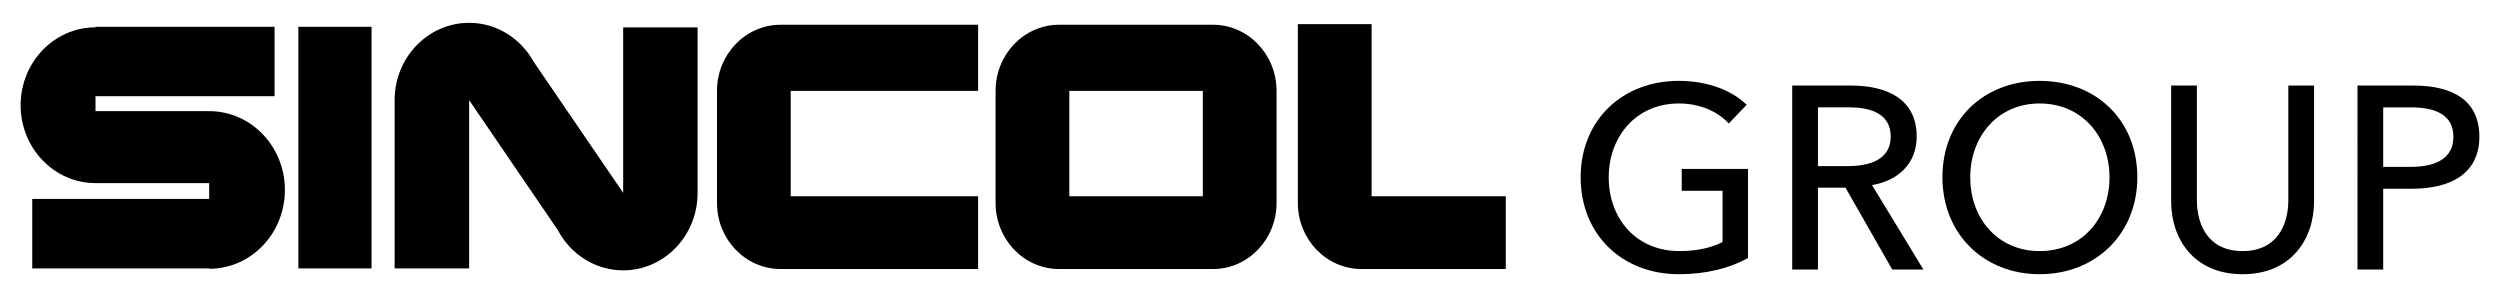
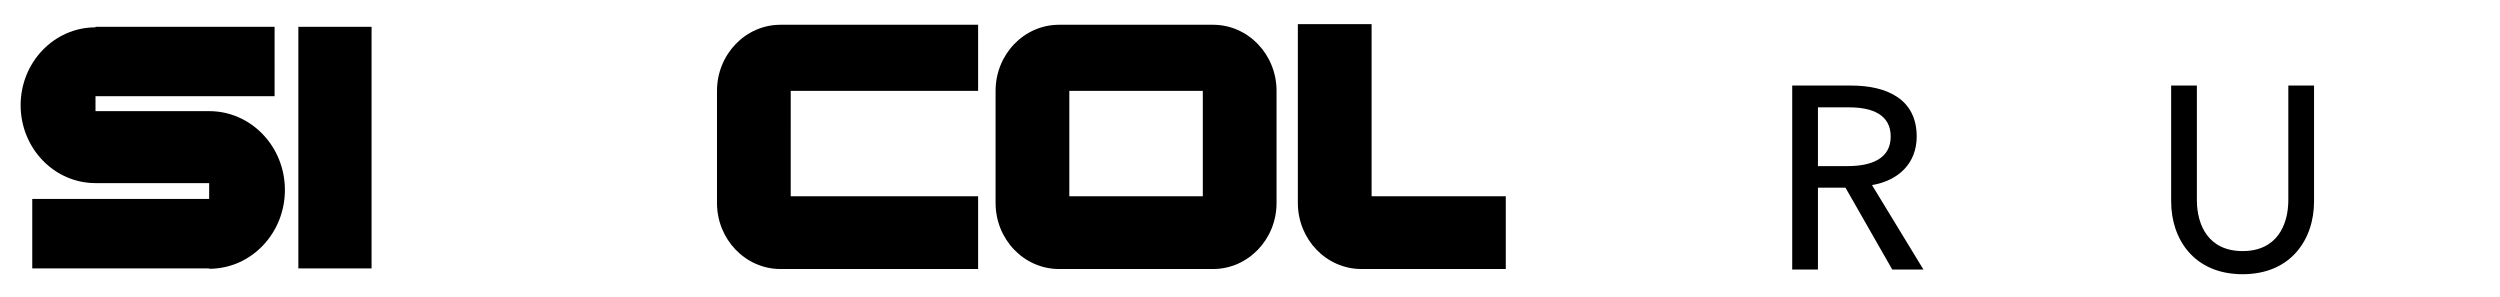
<svg xmlns="http://www.w3.org/2000/svg" version="1.1" id="sincol-group-logo" xml:space="preserve" x="0px" y="0px" width="202px" height="24px" viewBox="0 0 202 24" enable-background="new 0 0 202 24">
-   <rect fill="none" width="202" height="24" />
  <g>
    <path fill="#000000" d="M16.9,8.98H7.716V7.773h14.471V2.166H7.716v0.043c-3.339,0-6.049,2.821-6.049,6.293    s2.711,6.293,6.049,6.293H16.9v1.279H2.606v5.614H16.9v0.03c3.381,0,6.12-2.85,6.12-6.371C23.02,11.83,20.281,8.98,16.9,8.98z" />
    <rect x="24.107" y="2.166" fill="#000000" width="5.915" height="19.521" />
-     <path fill="#000000" d="M50.352,2.216v7.121v6.243L43.123,4.994c-1.038-1.879-2.986-3.15-5.216-3.15c-3.325,0-6.021,2.8-6.021,6.25    v13.593h6.021v-7.336V8.094l7.158,10.486c1.024,1.943,3.007,3.264,5.287,3.264c3.325,0,6.014-2.8,6.014-6.25V2.216H50.352z" />
    <path fill="#000000" d="M63.891,7.344h15.141V2.001H63.065c-2.831,0-5.132,2.393-5.132,5.343v9.057    c0,2.943,2.301,5.336,5.132,5.336h15.967v-5.879H63.89L63.891,7.344L63.891,7.344z" />
    <path fill="#000000" d="M104.867,1.951v14.45c0,2.943,2.301,5.336,5.139,5.336h11.661v-5.879h-10.842V1.951H104.867z" />
    <path fill-rule="evenodd" clip-rule="evenodd" fill="#000000" d="M97.187,15.859H86.401V7.344h10.786V15.859z M98.013,2.001h-0.826    H86.401h-0.826c-2.838,0-5.132,2.393-5.132,5.343v9.057c0,2.943,2.294,5.336,5.132,5.336h0.826h10.786h0.826    c2.831,0,5.132-2.393,5.132-5.336V7.344C103.145,4.394,100.843,2.001,98.013,2.001z" />
  </g>
  <g>
-     <path d="M139.685,9.978c-0.882-0.966-2.33-1.617-4.031-1.617c-3.485,0-5.669,2.708-5.669,5.963c0,3.317,2.184,5.963,5.731,5.963    c1.387,0,2.604-0.273,3.465-0.735v-4.136h-3.297v-1.764h5.354v7.202c-1.554,0.84-3.401,1.302-5.585,1.302    c-4.641,0-7.937-3.254-7.937-7.832c0-4.64,3.401-7.79,7.915-7.79c2.352,0,4.283,0.756,5.502,1.932L139.685,9.978z" />
    <path d="M146.89,21.778h-2.079V6.913h4.767c2.876,0,5.291,1.092,5.291,4.115c0,2.184-1.491,3.569-3.611,3.926l4.156,6.824h-2.52    l-3.779-6.614h-2.225V21.778z M146.89,13.421h2.393c1.953,0,3.486-0.609,3.486-2.394s-1.533-2.352-3.339-2.352h-2.54V13.421z" />
-     <path d="M164.801,22.156c-4.515,0-7.853-3.254-7.853-7.832c0-4.64,3.338-7.79,7.853-7.79c4.535,0,7.895,3.149,7.895,7.79    C172.695,18.901,169.336,22.156,164.801,22.156z M164.801,8.361c-3.423,0-5.606,2.708-5.606,5.963c0,3.317,2.205,5.963,5.606,5.963    c3.443,0,5.647-2.646,5.647-5.963C170.448,11.07,168.265,8.361,164.801,8.361z" />
    <path d="M175.429,16.277V6.913h2.078v9.238c0,2.037,0.924,4.136,3.695,4.136s3.695-2.1,3.695-4.136V6.913h2.078v9.364    c0,3.044-1.848,5.879-5.773,5.879S175.429,19.321,175.429,16.277z" />
-     <path d="M190.485,6.913h4.535c3.213,0,5.313,1.239,5.313,4.136c0,2.981-2.331,4.199-5.418,4.199h-2.352v6.53h-2.078V6.913z    M192.563,13.484h2.205c2.037,0,3.465-0.672,3.465-2.436c0-1.785-1.471-2.373-3.423-2.373h-2.247V13.484z" />
  </g>
</svg>